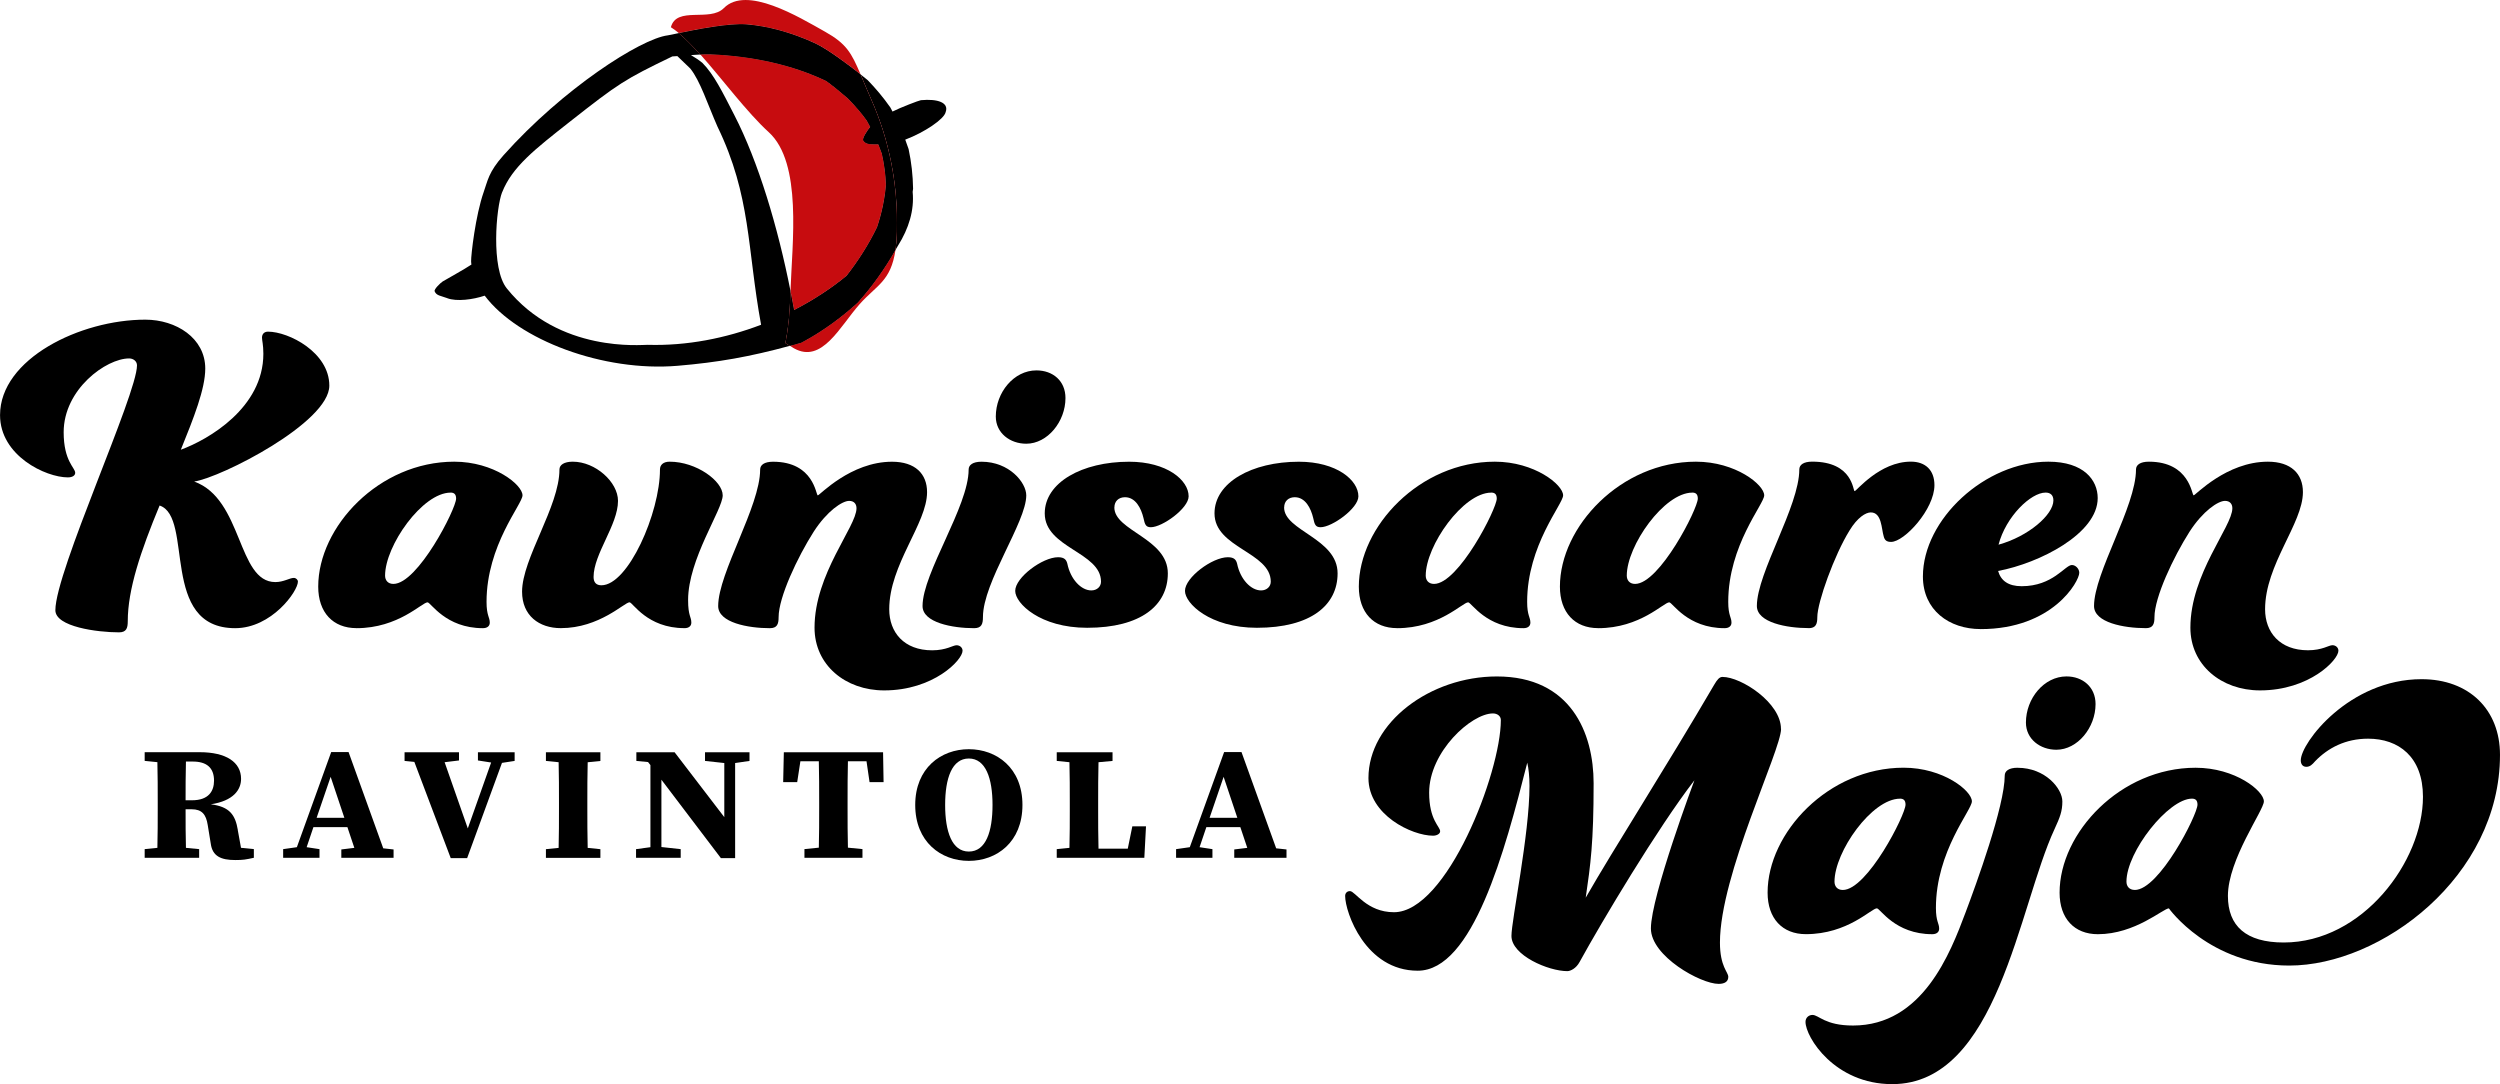
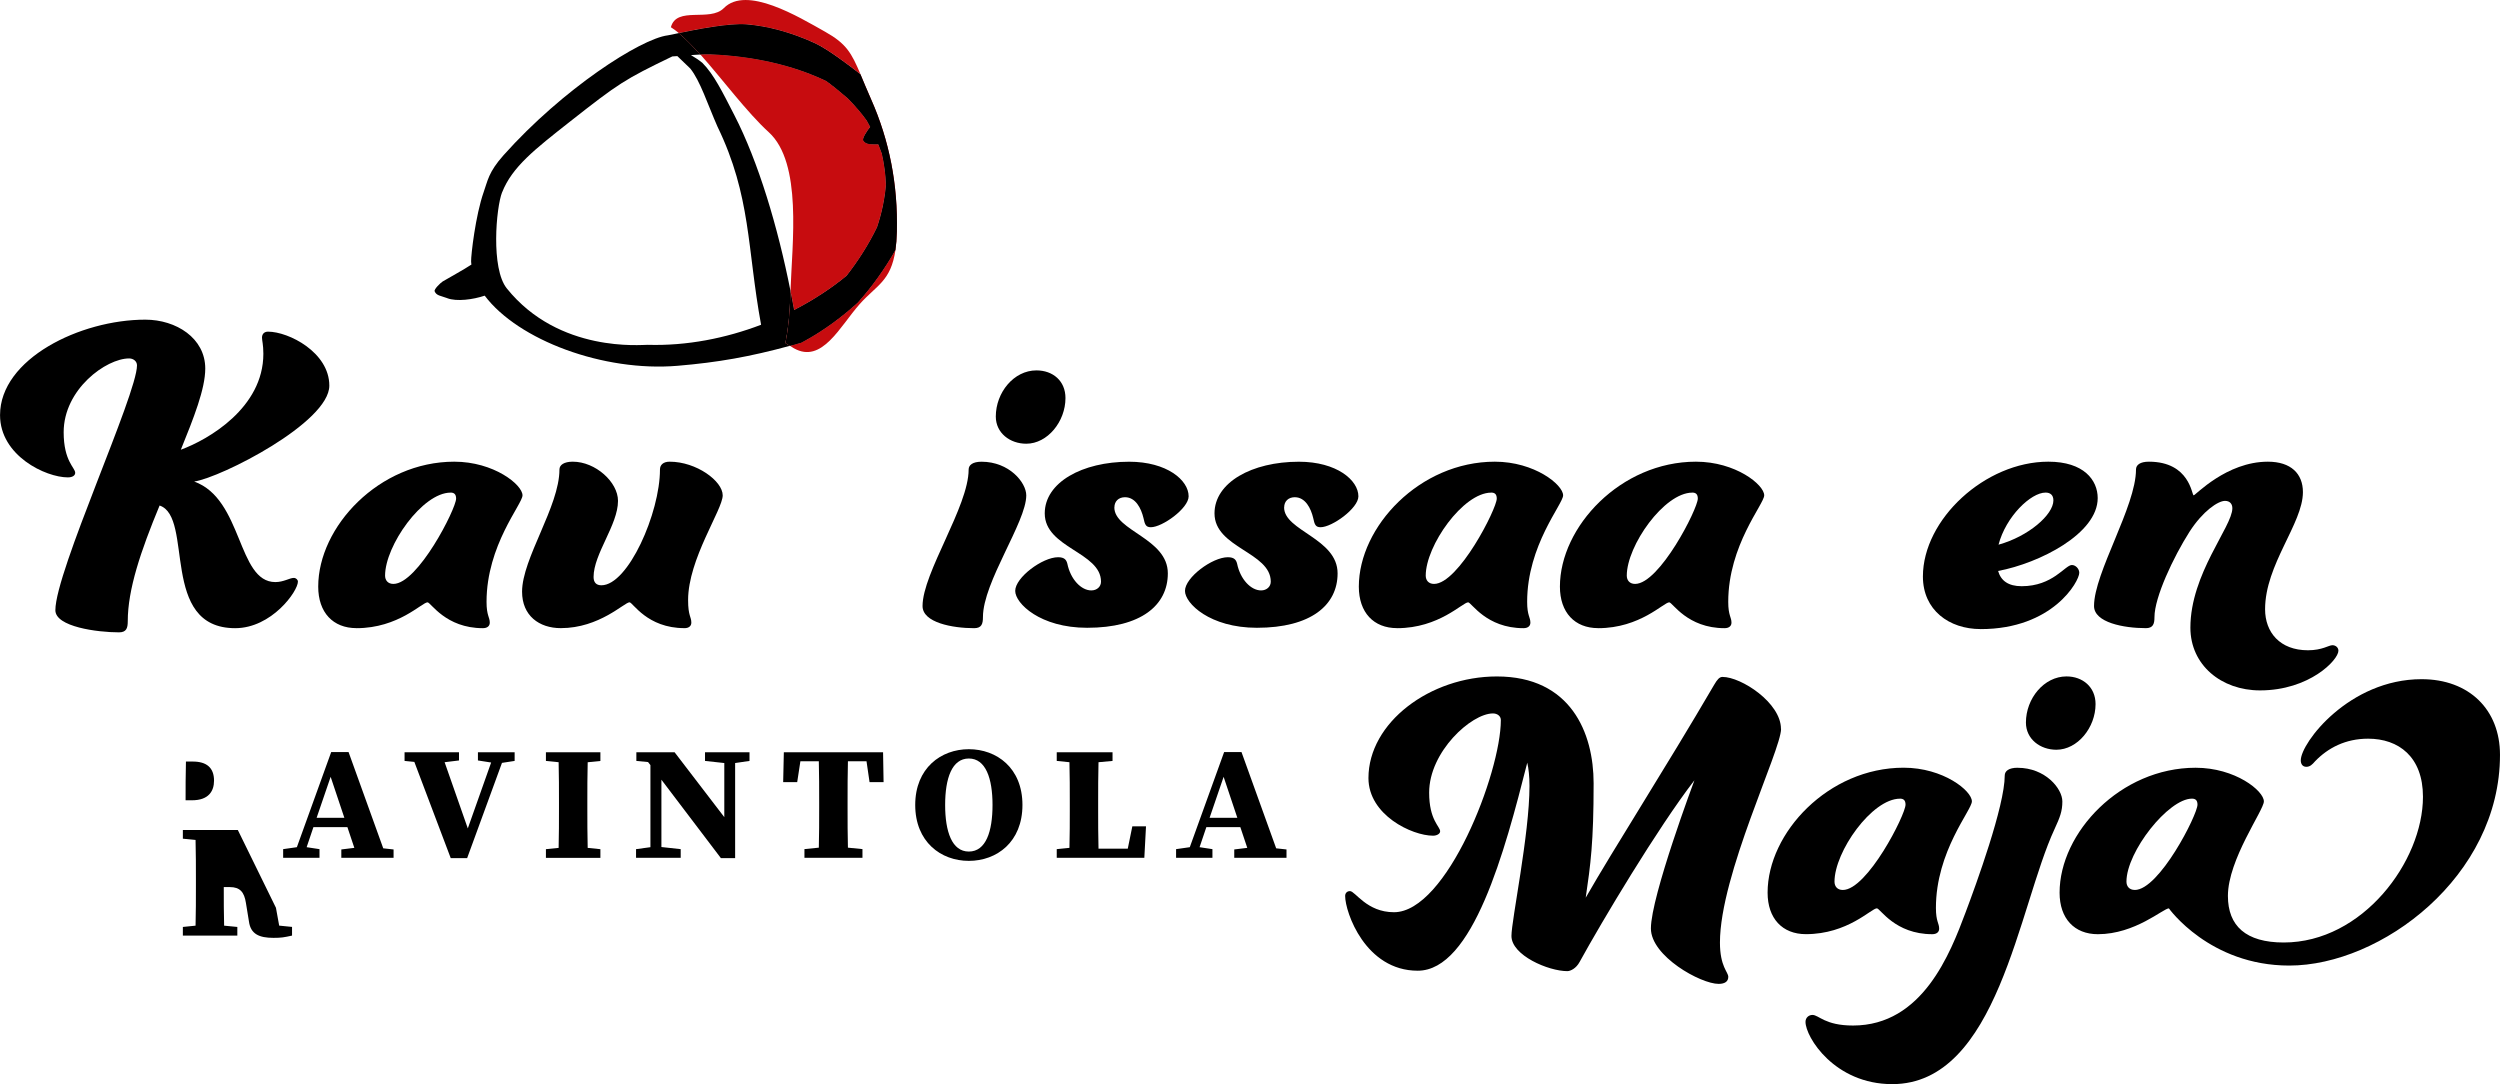
<svg xmlns="http://www.w3.org/2000/svg" id="Layer_2" viewBox="0 0 641.62 278.23">
  <defs>
    <style>.cls-1{fill:none;}.cls-2{fill:#c70c0f;}</style>
  </defs>
  <g id="muut_elementit">
    <path class="cls-1" d="M166.26,88.5c10.06.3,20.04-1.7,29.09-5.15-3.61-19.64-2.54-33.02-11.2-50.87-2.53-5.74-4.44-11.77-6.98-14.9-1.3-1.27-2.41-2.33-3.31-3.18-.44.03-.87.06-1.29.08-12.31,5.95-13.68,6.82-26.48,16.9-8.72,6.87-14.63,11.44-17.2,17.98-1.54,3.93-2.9,19.54,1.21,24.67,13.4,16.68,34.75,14.44,36.17,14.48Z" />
    <polygon class="cls-1" points="310.44 209.89 317.56 209.89 314.04 199.37 310.44 209.89" />
    <polygon class="cls-1" points="81.26 209.89 88.38 209.89 84.86 199.37 81.26 209.89" />
    <path class="cls-1" d="M248.65,194.67c-4.34,0-6.08,5.11-6.08,11.92s1.74,11.96,6.08,11.96,6.08-5.11,6.08-11.96-1.69-11.92-6.08-11.92Z" />
    <path class="cls-1" d="M100.97,149.86c6.27,0,16.1-19.29,16.1-21.9,0-1.07-.47-1.54-1.42-1.54-7.22,0-16.81,13.61-16.81,21.3,0,1.18.71,2.13,2.13,2.13Z" />
    <path class="cls-1" d="M472.95,228.4c6.27,0,16.1-19.29,16.1-21.9,0-1.07-.47-1.54-1.42-1.54-7.22,0-16.81,13.61-16.81,21.3,0,1.18.71,2.13,2.13,2.13Z" />
    <path class="cls-1" d="M368.04,149.86c6.27,0,16.1-19.29,16.1-21.9,0-1.07-.47-1.54-1.42-1.54-7.22,0-16.81,13.61-16.81,21.3,0,1.18.71,2.13,2.13,2.13Z" />
    <path class="cls-1" d="M562.56,204.97c-6.04,0-16.81,13.61-16.81,21.3,0,1.18.71,2.13,2.13,2.13,6.27,0,16.1-19.29,16.1-21.9,0-1.07-.47-1.54-1.42-1.54Z" />
-     <path class="cls-1" d="M419.64,149.86c6.27,0,16.1-19.29,16.1-21.9,0-1.07-.47-1.54-1.42-1.54-7.22,0-16.81,13.61-16.81,21.3,0,1.18.71,2.13,2.13,2.13Z" />
    <path class="cls-1" d="M527.01,128.44c0-1.42-.83-2.01-2.01-2.01-3.79,0-10.18,6.15-12.07,13.37,7.69-2.13,14.08-7.69,14.08-11.36Z" />
    <path class="cls-1" d="M197.29,33.93c-5.56-5.06-11.9-13.62-17.54-19.94-.77.04-1.58.09-2.41.15.96.56,1.95,1.21,2.92,1.98,2.99,3.02,5.17,7.51,8.2,13.39,6.18,11.98,11.19,28.81,14.42,45.13.42-12.21,3.1-32.83-5.59-40.72Z" />
    <path class="cls-1" d="M49.45,195.46h-1.74c-.09,3.42-.09,6.89-.09,9.94h1.65c4.3,0,5.64-2.39,5.64-5.03,0-3.34-1.91-4.91-5.47-4.91Z" />
    <path d="M60.36,161.22c9.35,0,16.1-9.47,16.1-11.95,0-.47-.47-.95-1.06-.95-1.06,0-2.6,1.07-4.73,1.07-9.82,0-8.28-21.3-20.83-25.8,6.98-1.06,34.68-15.15,34.68-24.62,0-8.52-10.41-13.85-15.74-13.85-.95,0-1.54.59-1.54,1.54,0,.71.35,1.78.35,4.14,0,13.85-14.08,22.01-21.18,24.62,3.31-8.17,6.27-15.62,6.27-20.83,0-7.81-7.46-12.55-15.39-12.55-16.69,0-37.28,10.06-37.28,24.5,0,10.42,11.72,15.98,17.4,15.98,1.18,0,1.89-.47,1.89-1.18,0-1.3-2.96-2.96-2.96-10.41,0-11.01,10.89-18.94,16.81-18.94,1.06,0,2.01.71,2.01,1.78,0,7.46-20.95,52.9-20.95,62.84,0,4.26,10.77,5.68,16.33,5.68,1.89,0,2.25-1.07,2.25-2.84,0-8.17,3.31-17.99,8.17-29.71,8.88,2.96-.12,31.48,19.41,31.48Z" />
    <path d="M91.5,161.22c10.77,0,16.81-6.63,18.23-6.63.83,0,4.62,6.63,14.2,6.63,1.18,0,1.77-.59,1.77-1.42,0-1.42-.83-1.78-.83-5.33,0-14.56,9.23-25.09,9.23-27.34,0-2.72-7.34-8.64-17.52-8.64-19.29,0-34.91,16.69-34.91,32.07,0,6.63,3.79,10.65,9.82,10.65ZM115.64,126.42c.95,0,1.42.47,1.42,1.54,0,2.6-9.82,21.9-16.1,21.9-1.42,0-2.13-.95-2.13-2.13,0-7.69,9.59-21.3,16.81-21.3Z" />
    <path d="M175.66,161.22c1.18,0,1.77-.59,1.77-1.42,0-1.54-.83-1.66-.83-5.8,0-10.53,8.88-23.2,8.88-26.87s-6.75-8.64-13.61-8.64c-1.66,0-2.49.83-2.49,2.01,0,11.13-8.17,29.71-15.03,29.71-1.3,0-2.01-.71-2.01-2.13,0-5.92,6.27-13.37,6.27-19.53,0-4.85-5.8-10.06-11.6-10.06-2.25,0-3.43.83-3.43,2.01,0,9.47-9.59,22.84-9.59,31.36,0,6.15,4.38,9.35,9.94,9.35,9.94,0,16.33-6.63,17.64-6.63.83,0,4.5,6.63,14.08,6.63Z" />
-     <path d="M247.04,167.02c0-.83-.71-1.42-1.54-1.42-.95,0-2.6,1.3-6.27,1.3-7.22,0-11.01-4.62-11.01-10.53,0-11.48,9.71-22.01,9.71-30.06,0-4.73-3.08-7.81-8.99-7.81-10.65,0-18.58,8.64-19.06,8.64s-.95-8.64-11.48-8.64c-2.25,0-3.31.83-3.31,2.01,0,9.47-10.77,26.51-10.77,35.03,0,4.26,7.69,5.68,13.26,5.68,1.89,0,2.25-1.07,2.25-2.84,0-5.09,4.85-15.39,8.99-21.9,3.43-5.33,7.34-7.93,9.11-7.93,1.3,0,1.89.83,1.89,1.89,0,4.73-10.77,16.81-10.77,30.65,0,9.59,7.93,16.1,17.87,16.1,12.67,0,20.12-7.81,20.12-10.18Z" />
    <path d="M263.39,113.88c5.45,0,10.06-5.68,10.06-11.72,0-4.38-3.2-7.1-7.46-7.1-5.8,0-10.42,5.68-10.42,11.84,0,4.26,3.67,6.98,7.81,6.98Z" />
    <path d="M250.02,161.22c1.89,0,2.25-1.07,2.25-2.84,0-8.99,11.12-24.38,11.12-31.24,0-3.31-4.38-8.64-11.48-8.64-2.25,0-3.31.83-3.31,2.01,0,9.47-11.83,26.51-11.83,35.03,0,4.26,7.69,5.68,13.25,5.68Z" />
    <path d="M286.01,130.21c0-1.54,1.06-2.6,2.72-2.6,2.72,0,4.14,2.84,4.74,5.33.35,1.66.59,2.37,1.89,2.37,2.96,0,9.7-4.85,9.7-7.93,0-4.14-5.56-8.88-15.27-8.88-12.07,0-21.66,5.33-21.66,13.26,0,8.88,14.44,9.94,14.44,17.52,0,1.3-1.06,2.25-2.49,2.25-2.6,0-5.33-2.84-6.15-6.86-.24-.95-.71-1.66-2.37-1.66-4.02,0-11.01,5.21-11.01,8.64,0,3.2,6.39,9.47,18.46,9.47,13.85,0,20.71-5.8,20.71-13.97,0-8.99-13.73-10.89-13.73-16.92Z" />
    <path d="M329.58,130.21c0-1.54,1.07-2.6,2.72-2.6,2.72,0,4.14,2.84,4.73,5.33.35,1.66.59,2.37,1.89,2.37,2.96,0,9.71-4.85,9.71-7.93,0-4.14-5.56-8.88-15.27-8.88-12.07,0-21.66,5.33-21.66,13.26,0,8.88,14.44,9.94,14.44,17.52,0,1.3-1.07,2.25-2.49,2.25-2.6,0-5.33-2.84-6.15-6.86-.24-.95-.71-1.66-2.37-1.66-4.02,0-11.01,5.21-11.01,8.64,0,3.2,6.39,9.47,18.46,9.47,13.85,0,20.71-5.8,20.71-13.97,0-8.99-13.73-10.89-13.73-16.92Z" />
    <path d="M358.57,161.22c10.77,0,16.81-6.63,18.23-6.63.83,0,4.62,6.63,14.2,6.63,1.18,0,1.77-.59,1.77-1.42,0-1.42-.83-1.78-.83-5.33,0-14.56,9.23-25.09,9.23-27.34,0-2.72-7.34-8.64-17.52-8.64-19.29,0-34.91,16.69-34.91,32.07,0,6.63,3.79,10.65,9.82,10.65ZM382.72,126.42c.95,0,1.42.47,1.42,1.54,0,2.6-9.82,21.9-16.1,21.9-1.42,0-2.13-.95-2.13-2.13,0-7.69,9.59-21.3,16.81-21.3Z" />
    <path d="M410.18,161.22c10.77,0,16.81-6.63,18.23-6.63.83,0,4.62,6.63,14.2,6.63,1.18,0,1.77-.59,1.77-1.42,0-1.42-.83-1.78-.83-5.33,0-14.56,9.23-25.09,9.23-27.34,0-2.72-7.34-8.64-17.52-8.64-19.29,0-34.91,16.69-34.91,32.07,0,6.63,3.79,10.65,9.82,10.65ZM434.32,126.42c.95,0,1.42.47,1.42,1.54,0,2.6-9.82,21.9-16.1,21.9-1.42,0-2.13-.95-2.13-2.13,0-7.69,9.59-21.3,16.81-21.3Z" />
-     <path d="M464.16,161.22c1.89,0,2.25-1.07,2.25-2.84,0-3.79,4.38-15.98,8.28-22.25,2.01-3.31,4.14-4.62,5.45-4.62,2.84,0,2.72,4.26,3.31,6.15.24.95.71,1.42,1.89,1.42,3.43,0,11.13-8.4,11.13-14.56,0-3.91-2.37-6.04-6.04-6.04-8.05,0-13.97,7.57-14.44,7.57s-.35-7.57-10.89-7.57c-2.25,0-3.31.83-3.31,2.01,0,9.47-10.89,26.51-10.89,35.03,0,4.26,7.69,5.68,13.25,5.68Z" />
    <path d="M508.31,161.46c18.58,0,25.33-12.31,25.33-14.44,0-1.06-.95-2.01-1.89-2.01-1.77,0-4.85,5.44-12.9,5.44-3.43,0-5.33-1.42-6.04-3.91,10.65-2.01,25.56-9.59,25.56-18.7,0-4.62-3.55-9.35-12.67-9.35-16.21,0-32.19,14.79-32.19,29.47,0,8.64,6.75,13.49,14.79,13.49ZM524.99,126.42c1.18,0,2.01.59,2.01,2.01,0,3.67-6.39,9.23-14.08,11.36,1.89-7.22,8.28-13.37,12.07-13.37Z" />
    <path d="M550.69,161.22c1.89,0,2.25-1.07,2.25-2.84,0-5.09,4.85-15.39,8.99-21.9,3.43-5.33,7.34-7.93,9.11-7.93,1.3,0,1.89.83,1.89,1.89,0,4.73-10.77,16.81-10.77,30.65,0,9.59,7.93,16.1,17.87,16.1,12.66,0,20.12-7.81,20.12-10.18,0-.83-.71-1.42-1.54-1.42-.95,0-2.6,1.3-6.27,1.3-7.22,0-11.01-4.62-11.01-10.53,0-11.48,9.71-22.01,9.71-30.06,0-4.73-3.08-7.81-8.99-7.81-10.65,0-18.58,8.64-19.06,8.64s-.95-8.64-11.48-8.64c-2.25,0-3.31.83-3.31,2.01,0,9.47-10.77,26.51-10.77,35.03,0,4.26,7.69,5.68,13.25,5.68Z" />
    <path d="M457.08,187.05c0-6.66-10.16-13.32-15.01-13.32-.79,0-1.35.68-2.14,2.03-12.53,21.45-25.74,41.99-32.96,54.63,1.24-8.47,2.03-14.11,2.03-29.35,0-12.98-5.87-27.43-24.83-27.43-17.16,0-32.96,11.85-32.96,26.08,0,9.48,11.17,14.79,16.59,14.79.9,0,1.81-.45,1.81-1.13,0-1.24-2.82-2.82-2.82-9.93,0-10.5,10.84-20.32,16.37-20.32,1.13,0,2.03.68,2.03,1.69,0,13.55-13.89,49.33-27.43,49.33-7,0-9.93-5.42-11.29-5.42-.79,0-1.24.56-1.24,1.24,0,4.18,5.19,19.19,18.63,19.19,14.11,0,22.35-30.59,28.11-53.39.34,1.47.57,3.5.57,5.98,0,12.42-4.63,34.43-4.63,38.49,0,4.97,9.48,9.03,14.34,9.03.79,0,2.26-.68,3.16-2.37,5.64-10.27,19.98-34.32,29.46-46.62,0,0-11.17,29.8-11.17,38.04,0,7.11,12.76,14.22,17.38,14.22,1.69,0,2.48-.68,2.48-1.81,0-1.24-2.14-2.6-2.14-8.8,0-17.38,15.69-49.33,15.69-54.86Z" />
    <path d="M481.71,233.13c.83,0,4.62,6.63,14.2,6.63,1.18,0,1.77-.59,1.77-1.42,0-1.42-.83-1.78-.83-5.33,0-14.56,9.23-25.09,9.23-27.34,0-2.72-7.34-8.64-17.52-8.64-19.29,0-34.91,16.69-34.91,32.07,0,6.63,3.79,10.65,9.82,10.65,10.77,0,16.81-6.63,18.23-6.63ZM487.63,204.97c.95,0,1.42.47,1.42,1.54,0,2.6-9.82,21.9-16.1,21.9-1.42,0-2.13-.95-2.13-2.13,0-7.69,9.59-21.3,16.81-21.3Z" />
    <path d="M530.37,173.6c-5.8,0-10.42,5.68-10.42,11.84,0,4.26,3.67,6.98,7.81,6.98,5.44,0,10.06-5.68,10.06-11.72,0-4.38-3.31-7.1-7.46-7.1Z" />
    <path d="M517.82,197.04c-2.25,0-3.31.83-3.31,2.01,0,7.81-7.34,27.93-10.06,35.15-3.91,10.42-11.01,29-28.88,29-7.22,0-8.76-2.72-10.41-2.72-.95,0-1.78.71-1.78,1.78,0,3.91,7.46,15.98,22.25,15.98,27.1,0,32.43-45.57,41.66-65.45,1.42-3.08,2.01-4.62,2.01-7.1,0-3.31-4.38-8.64-11.48-8.64Z" />
    <path d="M621.5,174.31c-18.58,0-31.01,16.33-31.01,20.83,0,.95.47,1.66,1.42,1.66s1.54-.59,2.25-1.42c3.31-3.43,7.81-5.8,13.61-5.8,7.81,0,14.08,4.62,14.08,14.91,0,16.57-15.5,37.4-35.74,37.4-9.71,0-14.32-4.26-14.32-11.95,0-9.35,9.23-22.01,9.23-24.26,0-2.72-7.34-8.64-17.52-8.64-19.29,0-34.91,16.69-34.91,32.07,0,6.63,3.79,10.65,9.82,10.65,9.59,0,16.81-6.63,18.23-6.63,0,0,10.42,14.68,30.89,14.68,23.55,0,54.09-22.84,54.09-54.09,0-11.6-7.93-19.41-20.12-19.41ZM547.88,228.4c-1.42,0-2.13-.95-2.13-2.13,0-7.69,10.77-21.3,16.81-21.3.95,0,1.42.47,1.42,1.54,0,2.6-9.82,21.9-16.1,21.9Z" />
-     <path d="M61.04,213.02c-.65-3.83-2.04-5.98-6.94-6.6,5.82-.87,7.77-3.75,7.77-6.52,0-4.29-3.82-6.85-10.63-6.85h-14.11v2.23l3.26.33c.09,3.38.09,6.85.09,10.23v1.53c0,3.46,0,6.89-.09,10.23l-3.26.33v2.23h13.98v-2.23l-3.39-.33c-.09-3.17-.09-6.35-.09-9.9h1.56c2.6,0,3.69,1.28,4.12,4.04l.78,4.78c.43,3.22,2.6,4.21,6.29,4.21,2,0,2.69-.12,4.77-.58v-2.23l-3.3-.33-.83-4.58ZM49.28,205.39h-1.65c0-3.05,0-6.52.09-9.94h1.74c3.56,0,5.47,1.57,5.47,4.91,0,2.64-1.35,5.03-5.64,5.03Z" />
+     <path d="M61.04,213.02h-14.11v2.23l3.26.33c.09,3.38.09,6.85.09,10.23v1.53c0,3.46,0,6.89-.09,10.23l-3.26.33v2.23h13.98v-2.23l-3.39-.33c-.09-3.17-.09-6.35-.09-9.9h1.56c2.6,0,3.69,1.28,4.12,4.04l.78,4.78c.43,3.22,2.6,4.21,6.29,4.21,2,0,2.69-.12,4.77-.58v-2.23l-3.3-.33-.83-4.58ZM49.28,205.39h-1.65c0-3.05,0-6.52.09-9.94h1.74c3.56,0,5.47,1.57,5.47,4.91,0,2.64-1.35,5.03-5.64,5.03Z" />
    <path d="M89.47,193.02h-4.47l-8.81,24.41-3.52.5v2.23h9.33v-2.23l-3.3-.5,1.74-5.15h8.72l1.78,5.32-3.34.41v2.14h13.41v-2.14l-2.65-.29-8.9-24.7ZM81.26,209.89l3.6-10.52,3.52,10.52h-7.12Z" />
    <polygon points="122.66 195.17 126.05 195.7 120.06 212.61 114.11 195.62 117.8 195.17 117.8 193.06 103.83 193.06 103.83 195.29 106.34 195.54 115.68 220.24 119.89 220.24 128.83 195.79 132.08 195.29 132.08 193.06 122.66 193.06 122.66 195.17" />
    <path d="M140.11,195.29l3.26.33c.09,3.38.09,6.85.09,10.23v1.53c0,3.46,0,6.89-.09,10.23l-3.26.33v2.23h13.98v-2.23l-3.26-.33c-.09-3.38-.09-6.85-.09-10.27v-1.48c0-3.46,0-6.89.09-10.23l3.26-.33v-2.23h-13.98v2.23Z" />
    <polygon points="180.94 195.29 185.89 195.83 185.89 209.72 173.13 193.06 163.32 193.06 163.32 195.29 166.32 195.58 166.93 196.36 166.93 217.43 163.24 217.93 163.24 220.16 174.7 220.16 174.7 217.93 169.75 217.39 169.75 200.11 185.02 220.24 188.67 220.24 188.67 195.83 192.36 195.29 192.36 193.06 180.94 193.06 180.94 195.29" />
    <path d="M201.17,193.06l-.17,7.67h3.6l.82-5.36h4.73c.09,3.5.09,7.01.09,10.47v1.53c0,3.42,0,6.85-.09,10.18l-3.69.37v2.23h14.89v-2.23l-3.73-.37c-.09-3.38-.09-6.8-.09-10.23v-1.48c0-3.55,0-7.05.09-10.47h4.77l.78,5.36h3.6l-.13-7.67h-25.48Z" />
    <path d="M248.65,192.28c-7.12,0-13.76,4.82-13.76,14.31s6.6,14.35,13.76,14.35,13.76-4.82,13.76-14.35-6.64-14.31-13.76-14.31ZM248.65,218.55c-4.34,0-6.08-5.11-6.08-11.96s1.74-11.92,6.08-11.92,6.08,5.11,6.08,11.92-1.69,11.96-6.08,11.96Z" />
    <path d="M289.44,217.81h-7.51c-.09-3.42-.09-6.81-.09-9.77v-2.19c0-3.42,0-6.85.09-10.23l3.6-.33v-2.23h-14.32v2.23l3.26.33c.09,3.38.09,6.8.09,10.23v2.39c0,2.72,0,6.02-.09,9.36l-3.26.33v2.23h22.48l.43-8.08h-3.51l-1.17,5.73Z" />
    <path d="M318.64,193.02h-4.47l-8.81,24.41-3.52.5v2.23h9.33v-2.23l-3.3-.5,1.74-5.15h8.72l1.78,5.32-3.34.41v2.14h13.41v-2.14l-2.65-.29-8.9-24.7ZM310.44,209.89l3.6-10.52,3.52,10.52h-7.12Z" />
    <path class="cls-2" d="M205.59,87.97c-.98.28-1.91.53-2.85.78l1.02.64c7.2,4.05,11.8-5.62,16.86-11.32,4.33-4.88,8.03-5.84,9.2-13.93-2.79,4.88-6,9.38-9.66,13.49-4.35,3.94-9.07,7.43-14.56,10.33Z" />
    <path class="cls-2" d="M191.6,6.24c5.27.42,11.37,2.01,17.52,4.83,3.29,1.51,8.84,5.72,11.73,8-2.34-5.53-3.63-7.86-9.08-10.92-6.85-3.85-20.2-11.96-26-6.07-3.57,3.63-12.13-.6-13.59,4.91.65.39,1.34.92,2.05,1.5,4.44-.93,12.84-2.61,17.38-2.25Z" />
    <path class="cls-2" d="M217.27,70.79c3.04-3.89,5.7-8.06,7.83-12.47,1.18-3.52,1.96-7.2,2.28-10.87-.09-2.68-.45-5.42-1.07-8.08-.27-.78-.56-1.55-.88-2.33-1.89-.05-3.14.15-3.88-.97-.32-.5.99-2.52,1.79-3.51-.29-.55-.58-1.1-.89-1.64-1.23-1.74-2.81-3.57-4.48-5.3-.19-.19-.38-.38-.52-.51-1.76-1.51-3.56-2.99-5.37-4.32-8.38-4.04-18.71-6.41-29.72-6.85-.77-.03-1.66,0-2.61.04,5.64,6.33,11.98,14.88,17.54,19.94,8.68,7.89,6,28.51,5.59,40.72.33,1.65.64,3.29.93,4.93,4.99-2.57,9.54-5.56,13.47-8.78Z" />
    <path d="M114.78,76.53c2.42.92,6.63.36,9.62-.65,8.61,11.43,30.51,19.6,49.49,18,10.44-.88,18.55-2.33,28.85-5.13l-1.15-.72c.73-3.66,1.14-7.76,1.25-12.32,0-.35.02-.71.03-1.07-3.22-16.32-8.24-33.15-14.42-45.13-3.03-5.88-5.2-10.38-8.2-13.39-.97-.78-1.97-1.43-2.92-1.98.83-.06,1.64-.11,2.41-.15-1.95-2.18-3.81-4.08-5.52-5.5-1.5.32-2.55.55-2.84.58-6.95.87-26.93,13.72-42.14,30.76-3.93,4.4-4.08,6.65-5.09,9.42-2.12,6.01-3.28,16.28-3.24,17.79,0,.29.05.58.08.86-1.81,1.23-6.51,3.8-7.38,4.34-.52.33-2.27,1.98-2.06,2.52.45,1.13,1.57,1.14,3.24,1.76ZM128.87,49.36c2.57-6.54,8.48-11.11,17.2-17.98,12.81-10.08,14.17-10.95,26.48-16.9.42-.02.85-.05,1.29-.08.9.85,2.01,1.91,3.31,3.18,2.54,3.13,4.45,9.16,6.98,14.9,8.66,17.85,7.59,31.23,11.2,50.87-9.04,3.45-19.03,5.45-29.09,5.15-1.42-.05-22.77,2.2-36.17-14.48-4.12-5.12-2.75-20.74-1.21-24.67Z" />
-     <path d="M230.19,59.42c-.04,1.82-.18,3.37-.37,4.73.21-.37.44-.73.65-1.1,2.77-4.42,4.21-9.07,3.76-13.81.03-.27.08-.53.11-.8-.05-3.41-.42-6.77-1.15-10.18-.27-.82-.56-1.62-.86-2.42,4.9-1.85,10-5.27,10.37-7.07.9-2.45-2.07-3.46-6.35-3.06-.46.05-5.4,1.94-7.29,2.92-.18-.34-.35-.69-.54-1.03-1.84-2.63-3.75-4.88-5.8-7.01-.05-.05-.77-.65-1.87-1.51.75,1.77,1.6,3.87,2.74,6.44,4.68,10.55,6.88,21.86,6.6,33.9Z" />
    <path class="cls-2" d="M179.75,13.99c.95-.05,1.84-.07,2.61-.04,11,.44,21.34,2.81,29.72,6.85,1.82,1.33,3.61,2.81,5.37,4.32.14.14.33.32.52.51,1.67,1.73,3.25,3.56,4.48,5.3.31.54.6,1.09.89,1.64-.8.99-2.11,3-1.79,3.51.74,1.12,1.99.92,3.88.97.31.78.61,1.55.88,2.33.62,2.66.98,5.4,1.07,8.08-.31,3.68-1.09,7.35-2.28,10.87-2.14,4.42-4.8,8.58-7.83,12.47-3.93,3.23-8.48,6.21-13.47,8.78-.29-1.63-.6-3.28-.93-4.93-.01.36-.02.72-.03,1.07-.11,4.56-.53,8.66-1.25,12.32l1.15.72c.94-.26,1.87-.5,2.85-.78,5.49-2.91,10.21-6.39,14.56-10.33,3.67-4.11,6.88-8.61,9.66-13.49.2-1.36.33-2.91.37-4.73.28-12.05-1.92-23.35-6.6-33.9-1.14-2.57-1.99-4.67-2.74-6.44-2.89-2.28-8.44-6.49-11.73-8-6.15-2.83-12.25-4.41-17.52-4.83-4.53-.36-12.93,1.32-17.38,2.25,1.72,1.41,3.57,3.31,5.52,5.5Z" />
    <path d="M179.75,13.99c.95-.05,1.84-.07,2.61-.04,11,.44,21.34,2.81,29.72,6.85,1.82,1.33,3.61,2.81,5.37,4.32.14.14.33.32.52.51,1.67,1.73,3.25,3.56,4.48,5.3.31.54.6,1.09.89,1.64-.8.99-2.11,3-1.79,3.51.74,1.12,1.99.92,3.88.97.31.78.61,1.55.88,2.33.62,2.66.98,5.4,1.07,8.08-.31,3.68-1.09,7.35-2.28,10.87-2.14,4.42-4.8,8.58-7.83,12.47-3.93,3.23-8.48,6.21-13.47,8.78-.29-1.63-.6-3.28-.93-4.93-.01.36-.02.72-.03,1.07-.11,4.56-.53,8.66-1.25,12.32l1.15.72c.94-.26,1.87-.5,2.85-.78,5.49-2.91,10.21-6.39,14.56-10.33,3.67-4.11,6.88-8.61,9.66-13.49.2-1.36.33-2.91.37-4.73.28-12.05-1.92-23.35-6.6-33.9-1.14-2.57-1.99-4.67-2.74-6.44-2.89-2.28-8.44-6.49-11.73-8-6.15-2.83-12.25-4.41-17.52-4.83-4.53-.36-12.93,1.32-17.38,2.25,1.72,1.41,3.57,3.31,5.52,5.5Z" />
  </g>
</svg>